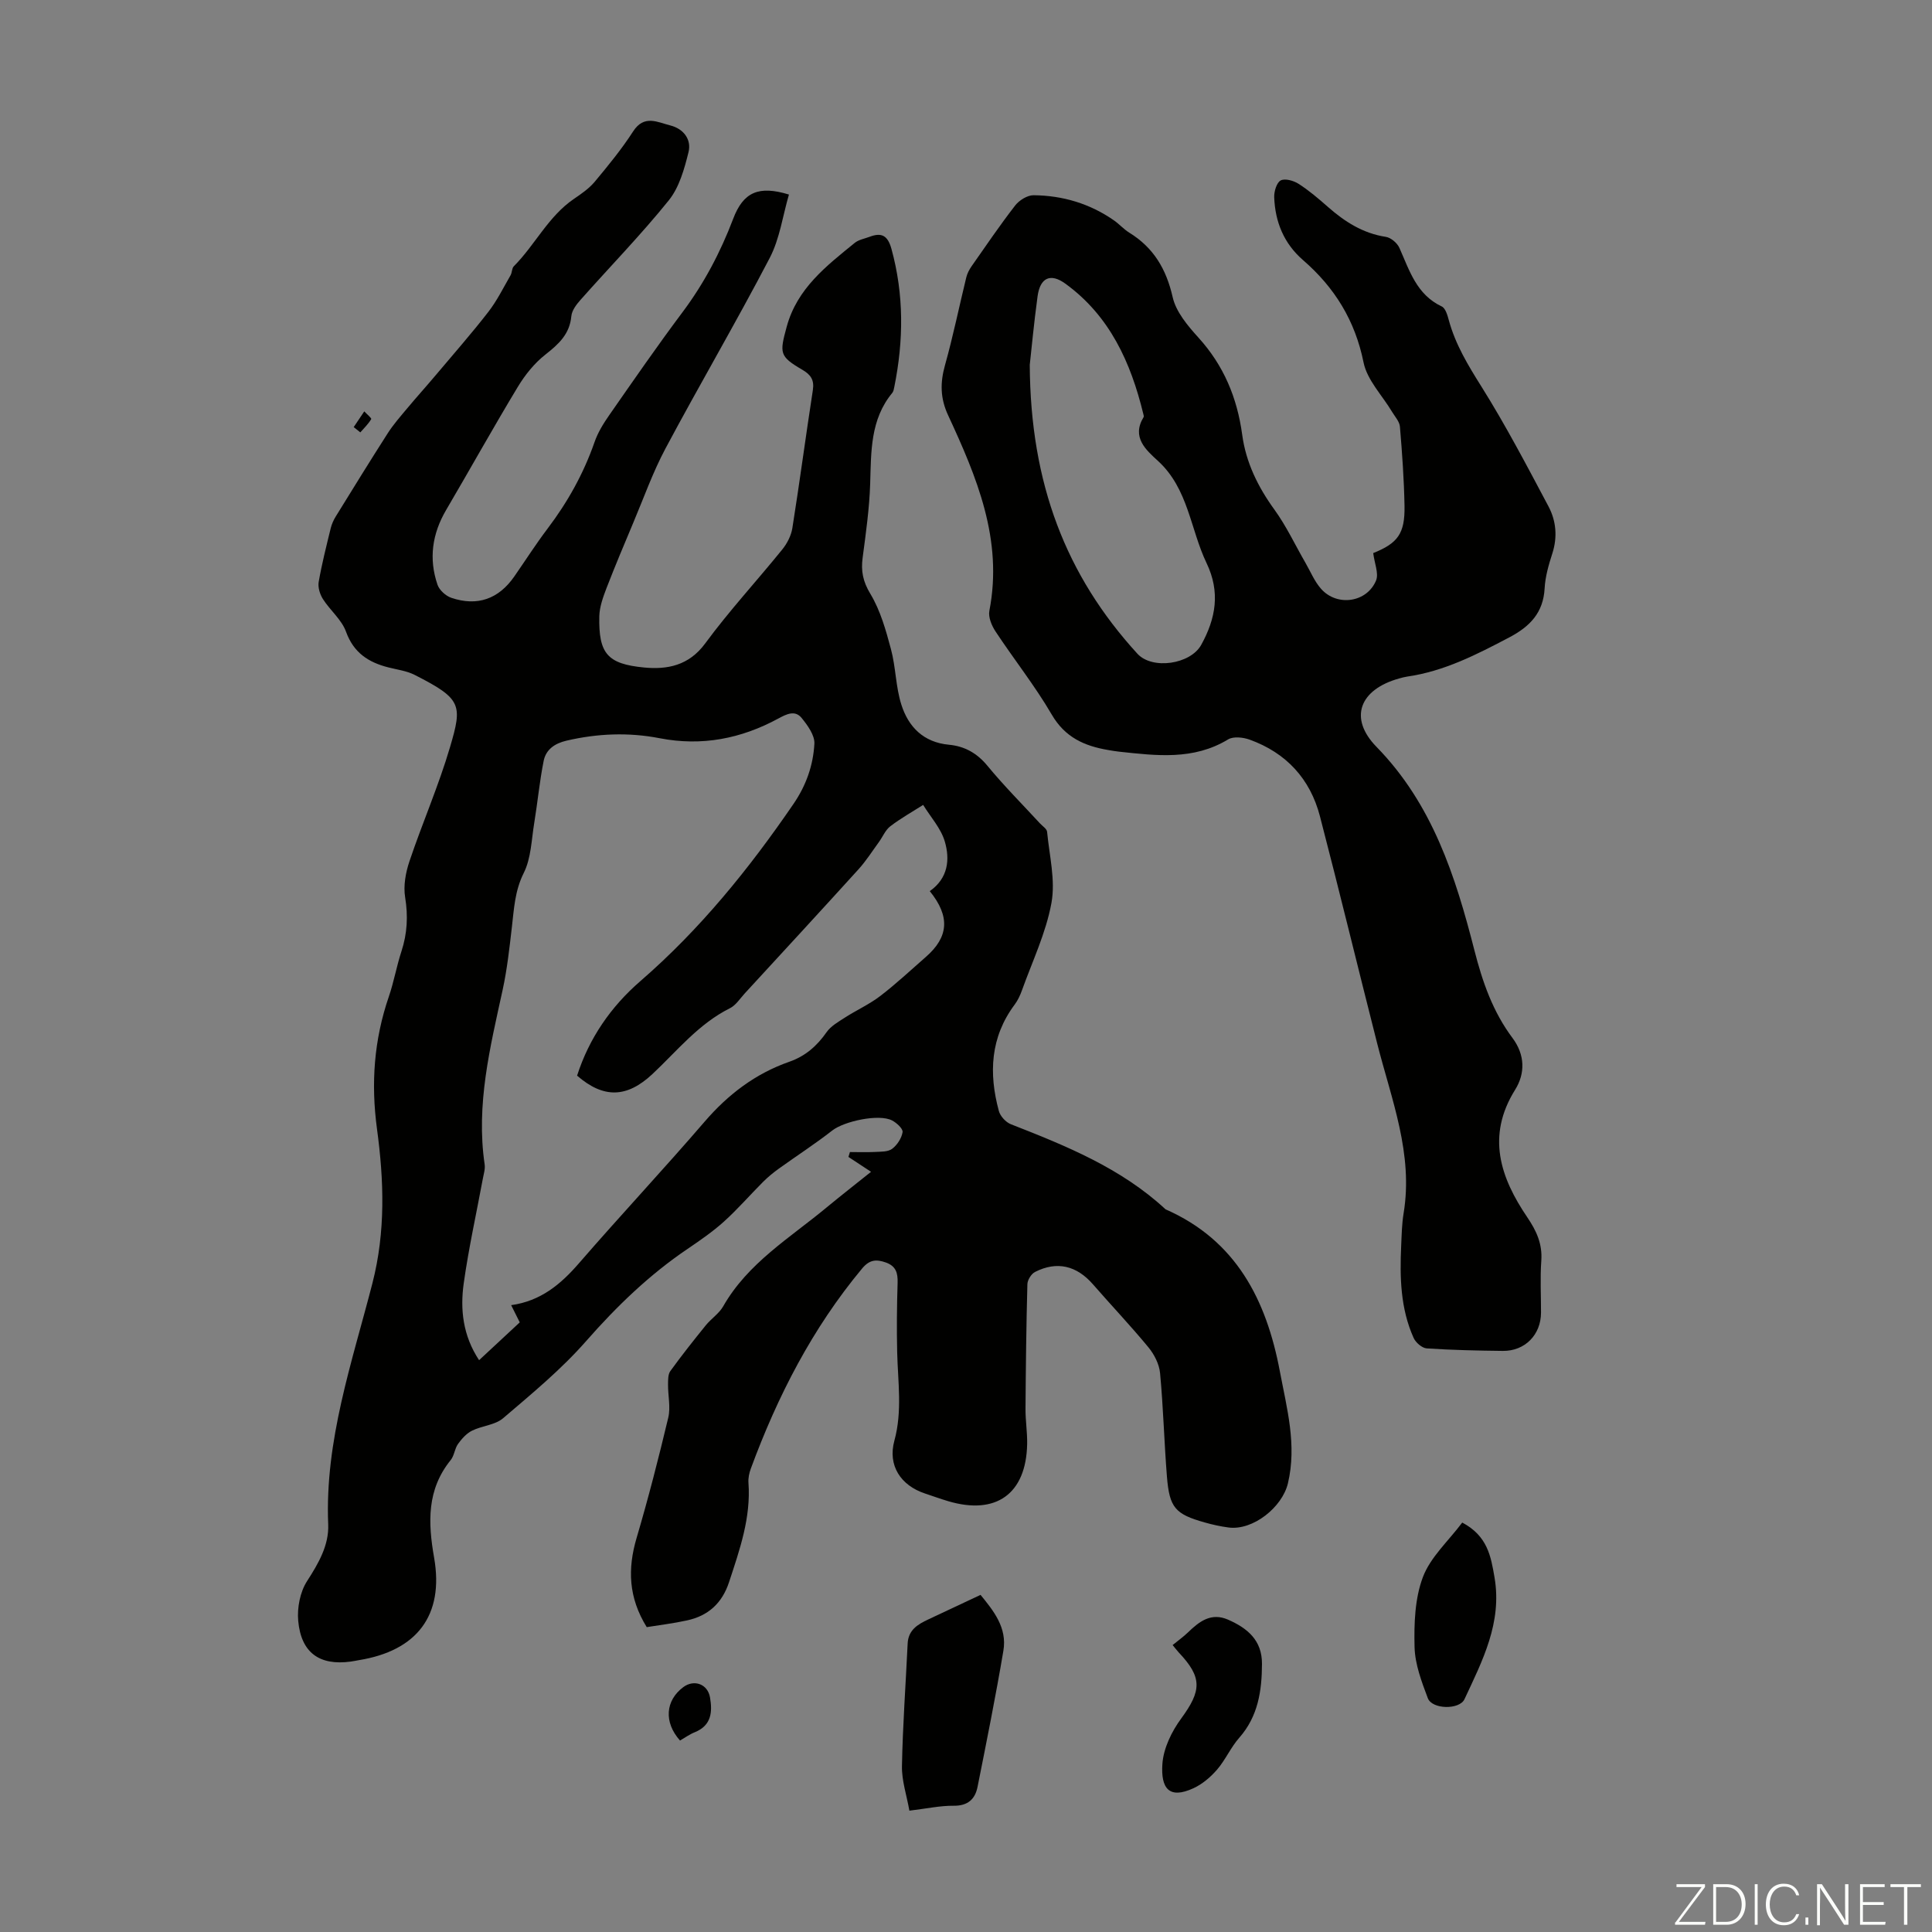
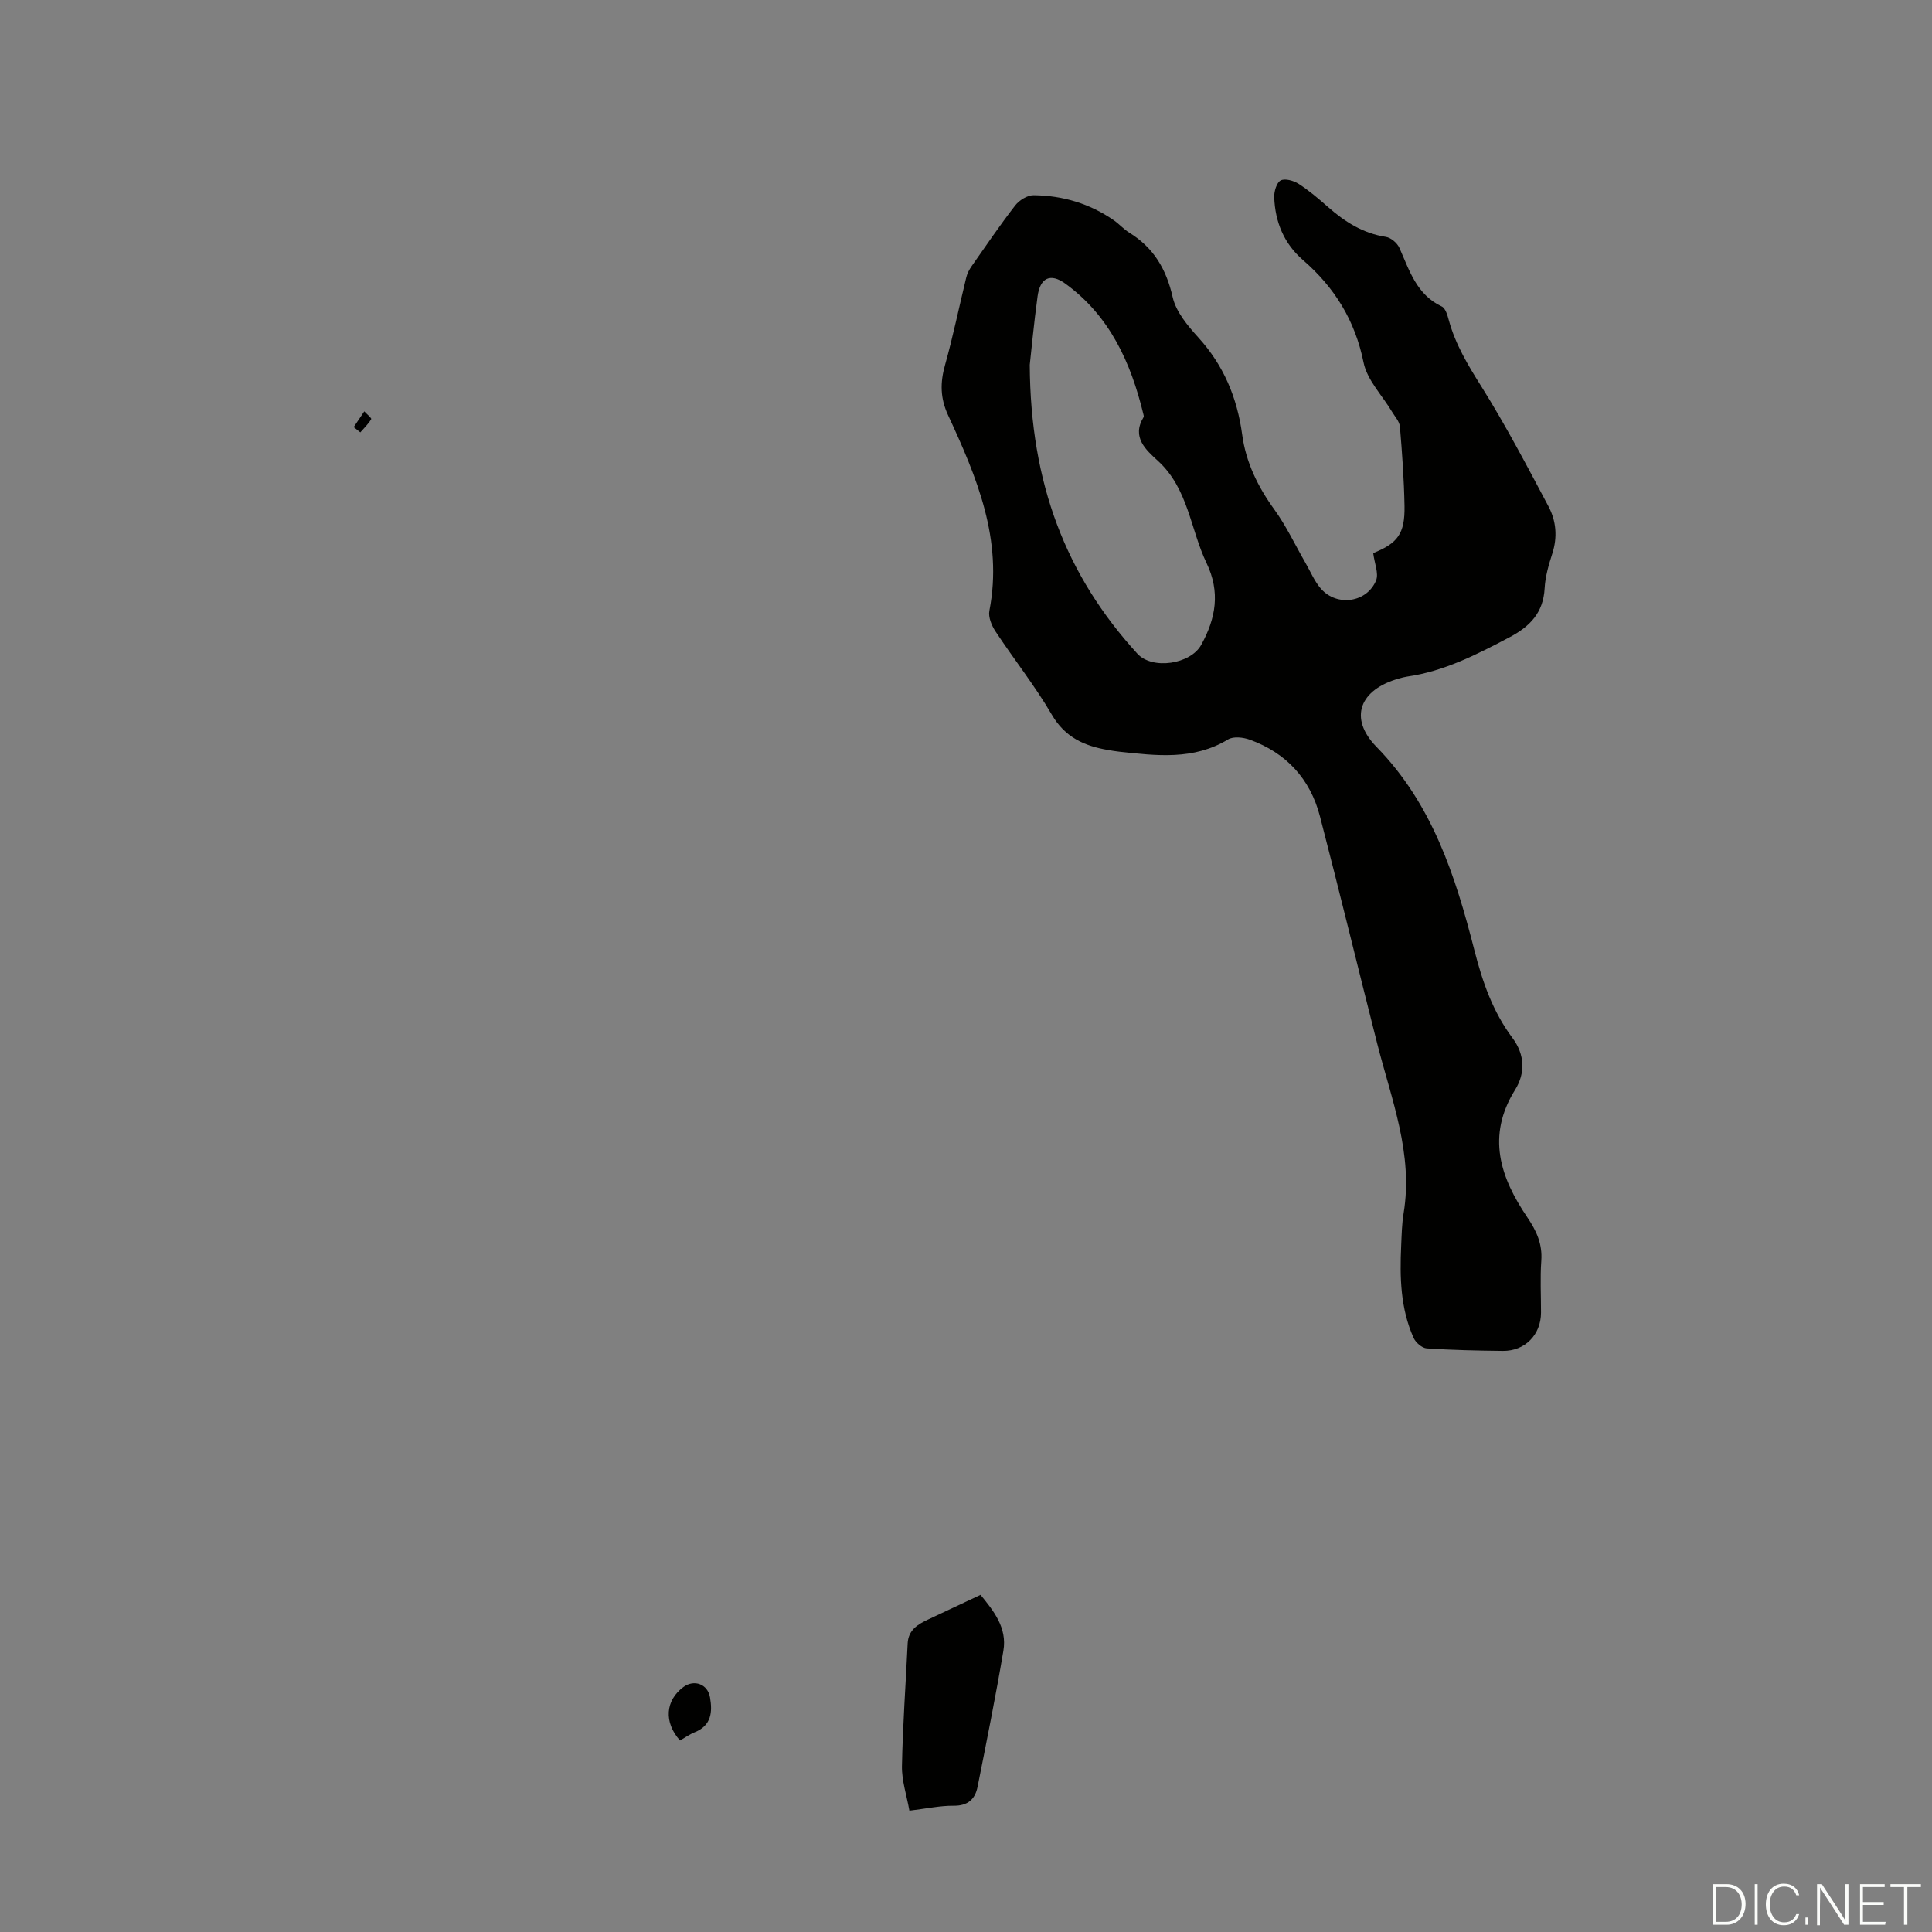
<svg xmlns="http://www.w3.org/2000/svg" enable-background="new 0 0 400 400" viewBox="0 0 400 400">
  <rect x="0" y="0" width="400" height="400" fill="#808080" stroke="none" />
  <g fill="#fbfcfa">
-     <path d="m346.9 398 5.4-7.3h-5.2v-.6h5.9v.6l-5.4 7.2h5.5l-.1.6h-6.2v-.5z" />
    <path d="m354.7 390.1h2.8c2.3 0 3.9 1.6 3.9 4.1s-1.6 4.3-3.9 4.3h-2.8zm.6 7.8h2c2.2 0 3.3-1.6 3.3-3.6 0-1.8-1-3.6-3.3-3.6h-2z" />
    <path d="m363.9 390.1v8.4h-.6v-8.4z" />
    <path d="m372.5 396.3c-.4 1.3-1.4 2.3-3.2 2.3-2.4 0-3.7-1.9-3.7-4.3 0-2.3 1.2-4.3 3.7-4.3 1.8 0 2.9 1 3.2 2.4h-.6c-.4-1.1-1.1-1.8-2.5-1.8-2.1 0-3 1.9-3 3.7s.9 3.7 3 3.7c1.4 0 2.1-.7 2.5-1.7z" />
    <path d="m373.8 398.5v-1.5h.6v1.5z" />
    <path d="m376.2 398.5v-8.4h1c1.3 2 4.4 6.7 4.9 7.6-.1-1.2-.1-2.4-.1-3.8v-3.8h.7v8.4h-.9c-1.2-1.9-4.4-6.8-5-7.7.1 1.1 0 2.3 0 3.9v3.9h-.6z" />
    <path d="m390 394.4h-4.3v3.5h4.7l-.1.6h-5.2v-8.4h5.1v.6h-4.5v3.1h4.3z" />
    <path d="m394.2 390.7h-2.8v-.6h6.3v.6h-2.8v7.8h-.7z" />
  </g>
-   <path d="m133.9 336.88c-3.8-6.13-3.98-12.09-2.1-18.46 2.43-8.24 4.57-16.57 6.56-24.93.51-2.15-.07-4.55-.05-6.84.01-.94-.02-2.1.48-2.79 2.34-3.23 4.81-6.35 7.32-9.45 1.12-1.39 2.76-2.44 3.62-3.95 5.11-8.97 13.8-14.15 21.41-20.47 3.01-2.49 6.09-4.89 9.2-7.38-1.65-1.09-3.16-2.08-4.68-3.08.1-.34.21-.67.31-1.01 1.73 0 3.47.07 5.19-.02 1.21-.07 2.69 0 3.55-.65 1.04-.78 1.96-2.2 2.16-3.46.11-.69-1.23-1.92-2.17-2.41-2.71-1.42-9.92.15-12.39 2.08-3.56 2.78-7.37 5.24-11.04 7.88-1.15.82-2.25 1.73-3.25 2.72-2.73 2.73-5.27 5.67-8.14 8.26-2.32 2.09-4.92 3.88-7.51 5.64-7.93 5.36-14.69 11.89-21.02 19.1-5.13 5.85-11.24 10.89-17.19 15.97-1.66 1.42-4.37 1.55-6.44 2.58-1.14.57-2.12 1.67-2.89 2.74-.7.97-.77 2.41-1.51 3.33-4.97 6.13-4.72 12.94-3.44 20.23 2.08 11.92-3.54 19.27-15.6 21.21-.55.09-1.1.22-1.65.29-6.46.88-10.29-1.8-10.89-8.45-.24-2.69.39-5.97 1.83-8.2 2.38-3.69 4.56-7.46 4.38-11.74-.72-17.36 4.93-33.53 9.15-49.92 2.76-10.72 2.39-21.35.95-31.98-1.27-9.42-.62-18.43 2.45-27.37 1.05-3.06 1.6-6.29 2.61-9.37 1.21-3.7 1.4-7.32.77-11.2-.39-2.38.1-5.11.89-7.45 2.67-7.94 6.05-15.65 8.41-23.67 2.58-8.76 2.43-9.97-7.35-14.94-1.66-.84-3.63-1.08-5.46-1.55-4.1-1.05-7.15-3.02-8.73-7.38-.9-2.5-3.3-4.43-4.78-6.76-.63-.99-1.07-2.43-.88-3.54.65-3.74 1.59-7.43 2.49-11.12.21-.85.58-1.69 1.04-2.43 3.56-5.77 7.12-11.55 10.78-17.26 1.18-1.84 2.66-3.51 4.07-5.2 1.91-2.29 3.92-4.51 5.84-6.79 3.66-4.35 7.42-8.62 10.9-13.11 1.8-2.32 3.12-5.02 4.6-7.58.33-.57.26-1.45.68-1.87 4.41-4.43 7.14-10.35 12.47-13.97 1.53-1.04 3.12-2.14 4.29-3.54 2.79-3.35 5.58-6.75 7.94-10.41 2.28-3.54 5.06-1.9 7.7-1.24 2.74.69 4.42 2.9 3.77 5.53-.86 3.47-1.91 7.27-4.07 9.96-5.75 7.14-12.18 13.73-18.27 20.6-.86.96-1.81 2.21-1.92 3.4-.35 3.74-2.63 5.79-5.37 7.95-2.27 1.78-4.22 4.21-5.72 6.7-5.08 8.41-9.86 17.01-14.84 25.49-2.89 4.93-3.62 10.09-1.78 15.46.38 1.12 1.71 2.32 2.86 2.71 5.4 1.83 9.82.23 13.04-4.42 2.3-3.31 4.47-6.71 6.9-9.92 4.15-5.48 7.44-11.38 9.71-17.89.68-1.97 1.82-3.83 3.02-5.55 4.99-7.16 9.95-14.35 15.18-21.33 4.47-5.97 7.87-12.42 10.51-19.37 2.1-5.53 5.29-6.93 11.54-5.01-1.28 4.38-1.9 9.15-3.99 13.15-6.93 13.28-14.52 26.21-21.57 39.43-2.61 4.89-4.48 10.18-6.64 15.3-1.9 4.52-3.81 9.05-5.58 13.63-.71 1.86-1.43 3.85-1.48 5.8-.16 7.73 1.66 9.87 9.27 10.61 4.79.46 9.27-.38 12.65-4.98 4.96-6.75 10.69-12.94 15.97-19.47 1-1.23 1.83-2.86 2.08-4.41 1.51-9.5 2.77-19.04 4.24-28.55.33-2.13-.42-3.21-2.2-4.25-4.75-2.77-4.7-3.43-3.21-8.9 2.16-7.93 8.19-12.56 14.08-17.35.82-.67 2.03-.87 3.07-1.26 2.48-.95 3.76-.29 4.53 2.48 2.62 9.51 2.53 19.01.6 28.58-.09.43-.16.93-.42 1.25-4.58 5.54-4.37 12.17-4.58 18.81-.16 5.12-.89 10.23-1.56 15.32-.37 2.76.06 4.93 1.6 7.48 2.07 3.43 3.21 7.51 4.26 11.44 1.01 3.75.98 7.8 2.15 11.48 1.46 4.62 4.58 7.83 9.87 8.32 3.21.3 5.8 1.73 7.96 4.36 3.41 4.14 7.22 7.96 10.86 11.91.53.58 1.43 1.13 1.49 1.76.47 4.92 1.76 10.03.9 14.73-1.13 6.19-3.95 12.07-6.1 18.07-.37 1.03-.85 2.08-1.5 2.95-5.06 6.77-5.4 14.25-3.29 22.04.29 1.08 1.44 2.34 2.49 2.75 11.45 4.48 22.82 9.08 32.03 17.62 14.62 6.42 20.88 18.78 23.66 33.54 1.44 7.65 3.56 15.22 1.67 23.19-1.18 4.96-7.24 9.81-12.3 9.14-1.66-.22-3.31-.58-4.92-1.04-6.12-1.72-7.31-3.05-7.83-9.5-.57-7.13-.75-14.3-1.42-21.42-.17-1.85-1.2-3.87-2.41-5.34-3.68-4.47-7.68-8.67-11.48-13.04-3.37-3.87-7.44-4.88-11.99-2.57-.78.39-1.56 1.65-1.59 2.52-.23 8.59-.33 17.19-.39 25.78-.02 2.46.39 4.92.34 7.37-.22 10.29-6.43 14.74-16.36 11.79-1.61-.48-3.18-1.05-4.77-1.58-5.08-1.68-7.76-5.83-6.36-10.94 1.68-6.13.72-12.21.58-18.33-.11-4.79-.06-9.58.09-14.37.06-2.03-.34-3.44-2.42-4.19-2-.71-3.4-.6-4.93 1.24-10.3 12.37-17.51 26.43-23.04 41.43-.34.92-.56 1.97-.49 2.93.53 7.24-1.82 13.88-4.02 20.58-1.44 4.37-4.33 6.98-8.71 7.92-2.81.62-5.68.96-8.33 1.39zm58.6-152.38c3.82-2.68 4.2-6.57 3.11-10.28-.8-2.73-2.94-5.06-4.48-7.57-2.28 1.45-4.66 2.78-6.8 4.42-1.02.78-1.56 2.16-2.35 3.25-1.38 1.89-2.65 3.9-4.21 5.63-7.82 8.62-15.71 17.17-23.59 25.74-.98 1.07-1.84 2.45-3.07 3.06-6.48 3.23-10.92 8.83-16.03 13.62-5.27 4.93-10.09 5.11-15.6.33 2.49-7.76 7-14.28 13.08-19.55 12.37-10.72 22.52-23.26 31.72-36.7 2.65-3.87 4.08-8.01 4.33-12.46.1-1.74-1.39-3.8-2.63-5.33-1.37-1.7-3.13-.82-4.81.09-7.72 4.19-15.85 5.79-24.6 4.09-6.43-1.25-12.88-.99-19.3.51-2.44.57-4.24 1.84-4.71 4.18-.85 4.24-1.25 8.57-1.95 12.84-.58 3.5-.64 7.32-2.18 10.38-1.85 3.7-2.01 7.43-2.46 11.27-.5 4.32-.98 8.67-1.9 12.91-2.6 11.92-5.55 23.77-3.73 36.14.14.95-.19 1.98-.37 2.95-1.34 7.22-2.94 14.41-3.96 21.67-.76 5.42-.18 10.83 3.18 15.92 2.97-2.76 5.71-5.31 8.42-7.83-.68-1.35-1.16-2.31-1.78-3.56 6.11-.85 10.26-4.31 14.04-8.68 8.56-9.88 17.51-19.43 26.04-29.34 4.86-5.64 10.51-9.93 17.52-12.38 3.3-1.15 5.71-3.26 7.7-6.11.89-1.28 2.44-2.15 3.8-3.03 2.41-1.55 5.06-2.74 7.32-4.47 3.28-2.51 6.31-5.36 9.43-8.08 4.73-4.12 5.08-8.38.82-13.63z" fill="#010100" />
  <path d="m284.31 114.51c5.06-2.03 6.58-4.01 6.48-9.75-.1-5.48-.49-10.96-.95-16.42-.09-1.07-1.03-2.08-1.63-3.08-2.03-3.4-5.16-6.57-5.9-10.22-1.76-8.69-5.99-15.52-12.53-21.19-3.96-3.43-5.78-7.9-5.97-13.02-.04-1.19.5-3.02 1.34-3.47.89-.47 2.68.04 3.71.7 2.15 1.38 4.13 3.07 6.06 4.77 3.49 3.07 7.25 5.48 12 6.21 1.06.16 2.37 1.28 2.82 2.3 2.08 4.67 3.54 9.65 8.76 12.11.78.37 1.19 1.83 1.47 2.87 1.37 5.02 3.98 9.32 6.74 13.71 5.03 8.02 9.44 16.45 13.89 24.82 1.59 3 1.89 6.34.79 9.75-.75 2.33-1.46 4.77-1.59 7.19-.27 5.07-3.04 7.92-7.31 10.17-6.75 3.55-13.48 7.02-21.15 8.12-.55.08-1.1.23-1.63.38-8.21 2.27-10.56 8.2-4.71 14.18 11.57 11.84 16.34 26.78 20.25 42.07 1.69 6.63 3.83 12.76 7.9 18.2 2.6 3.48 2.65 7.33.54 10.71-5.98 9.59-3.08 18.16 2.54 26.44 1.89 2.79 3.13 5.5 2.88 8.97-.26 3.56-.05 7.16-.06 10.74-.01 4.57-3.32 7.97-7.91 7.92-5.25-.06-10.51-.17-15.75-.52-.98-.07-2.29-1.21-2.72-2.18-2.73-6.08-2.87-12.57-2.57-19.09.1-2.24.14-4.5.5-6.69 2.04-12.31-2.52-23.57-5.45-35.1-3.99-15.69-7.79-31.43-11.87-47.11-2.02-7.75-6.98-13.13-14.54-15.86-1.35-.49-3.38-.72-4.48-.05-7.17 4.35-14.84 3.36-22.52 2.54-.78-.08-1.55-.22-2.32-.35-4.89-.83-8.91-2.6-11.66-7.32-3.48-5.97-7.83-11.44-11.65-17.23-.8-1.21-1.53-2.97-1.27-4.28 2.86-14.74-2.62-27.69-8.56-40.51-1.62-3.5-1.65-6.7-.63-10.33 1.68-6 2.93-12.13 4.41-18.19.2-.83.64-1.65 1.14-2.36 2.95-4.21 5.84-8.47 8.99-12.53.83-1.07 2.52-2.12 3.8-2.11 6.03.06 11.66 1.73 16.66 5.22 1.1.77 2.01 1.82 3.14 2.52 5.05 3.11 7.68 7.55 9 13.37.69 3.03 3.1 5.9 5.3 8.33 5.25 5.77 8.05 12.46 9.09 20.12.77 5.75 3.25 10.81 6.68 15.54 2.47 3.41 4.28 7.3 6.4 10.97 1.06 1.83 1.88 3.87 3.25 5.42 3.32 3.75 9.54 2.85 11.41-1.78.55-1.44-.35-3.51-.61-5.62zm-71.11-38.97c.13 24.65 7.54 43.66 22.28 59.8 3.09 3.38 11 2.2 13.22-1.83 3.03-5.49 3.98-10.92 1.11-16.92-3.37-7.03-3.77-15.4-10.06-21.16-2.47-2.26-5.53-4.9-2.98-9.07.09-.15-.01-.44-.06-.66-2.59-10.66-6.95-20.31-16.15-26.98-3.07-2.23-5.21-1.23-5.74 2.61-.77 5.63-1.29 11.3-1.62 14.21z" fill="#010100" />
  <path d="m188.28 374.88c-.56-3.18-1.6-6.22-1.54-9.23.16-8.46.78-16.91 1.18-25.37.13-2.8 2.07-3.97 4.26-4.99 3.52-1.64 7.03-3.3 10.83-5.09 2.63 3.23 5.55 6.76 4.73 11.57-1.59 9.43-3.48 18.81-5.35 28.19-.51 2.53-2 3.93-4.93 3.9-2.77-.03-5.54.58-9.18 1.02z" fill="#010100" />
-   <path d="m302.74 315.23c5.26 2.79 5.94 7.02 6.69 11.39 1.59 9.35-2.51 17.22-6.23 25.19-1.03 2.21-6.71 2.13-7.59-.23-1.28-3.4-2.65-7.01-2.74-10.57-.12-4.85.05-10.06 1.73-14.5 1.56-4.13 5.27-7.45 8.14-11.28z" fill="#010100" />
-   <path d="m242.78 340.59c1.16-.95 2.25-1.72 3.2-2.64 2.34-2.27 4.79-4.14 8.27-2.62 4.01 1.76 7.06 4.26 7.03 9.18-.03 5.58-.8 10.84-4.71 15.28-1.76 1.99-2.85 4.57-4.58 6.58-1.34 1.55-3.05 3.01-4.89 3.86-5.09 2.35-6.78-.01-6.44-5.02.22-3.24 1.92-6.73 3.9-9.42 4.22-5.77 4.39-8.48-.49-13.64-.44-.47-.82-1-1.29-1.56z" fill="#010100" />
  <path d="m140.79 360.36c-3.39-3.8-3.03-8.29.68-11.06 2.23-1.66 5.05-.65 5.53 2.13.52 3 .31 5.8-3.13 7.2-1.1.44-2.09 1.16-3.08 1.73z" fill="#010100" />
  <path d="m73.23 88.43c.73-1.09 1.46-2.18 2.19-3.26.51.55 1.55 1.42 1.44 1.6-.6 1.01-1.47 1.85-2.26 2.75-.45-.37-.91-.73-1.37-1.09z" fill="#010100" />
</svg>